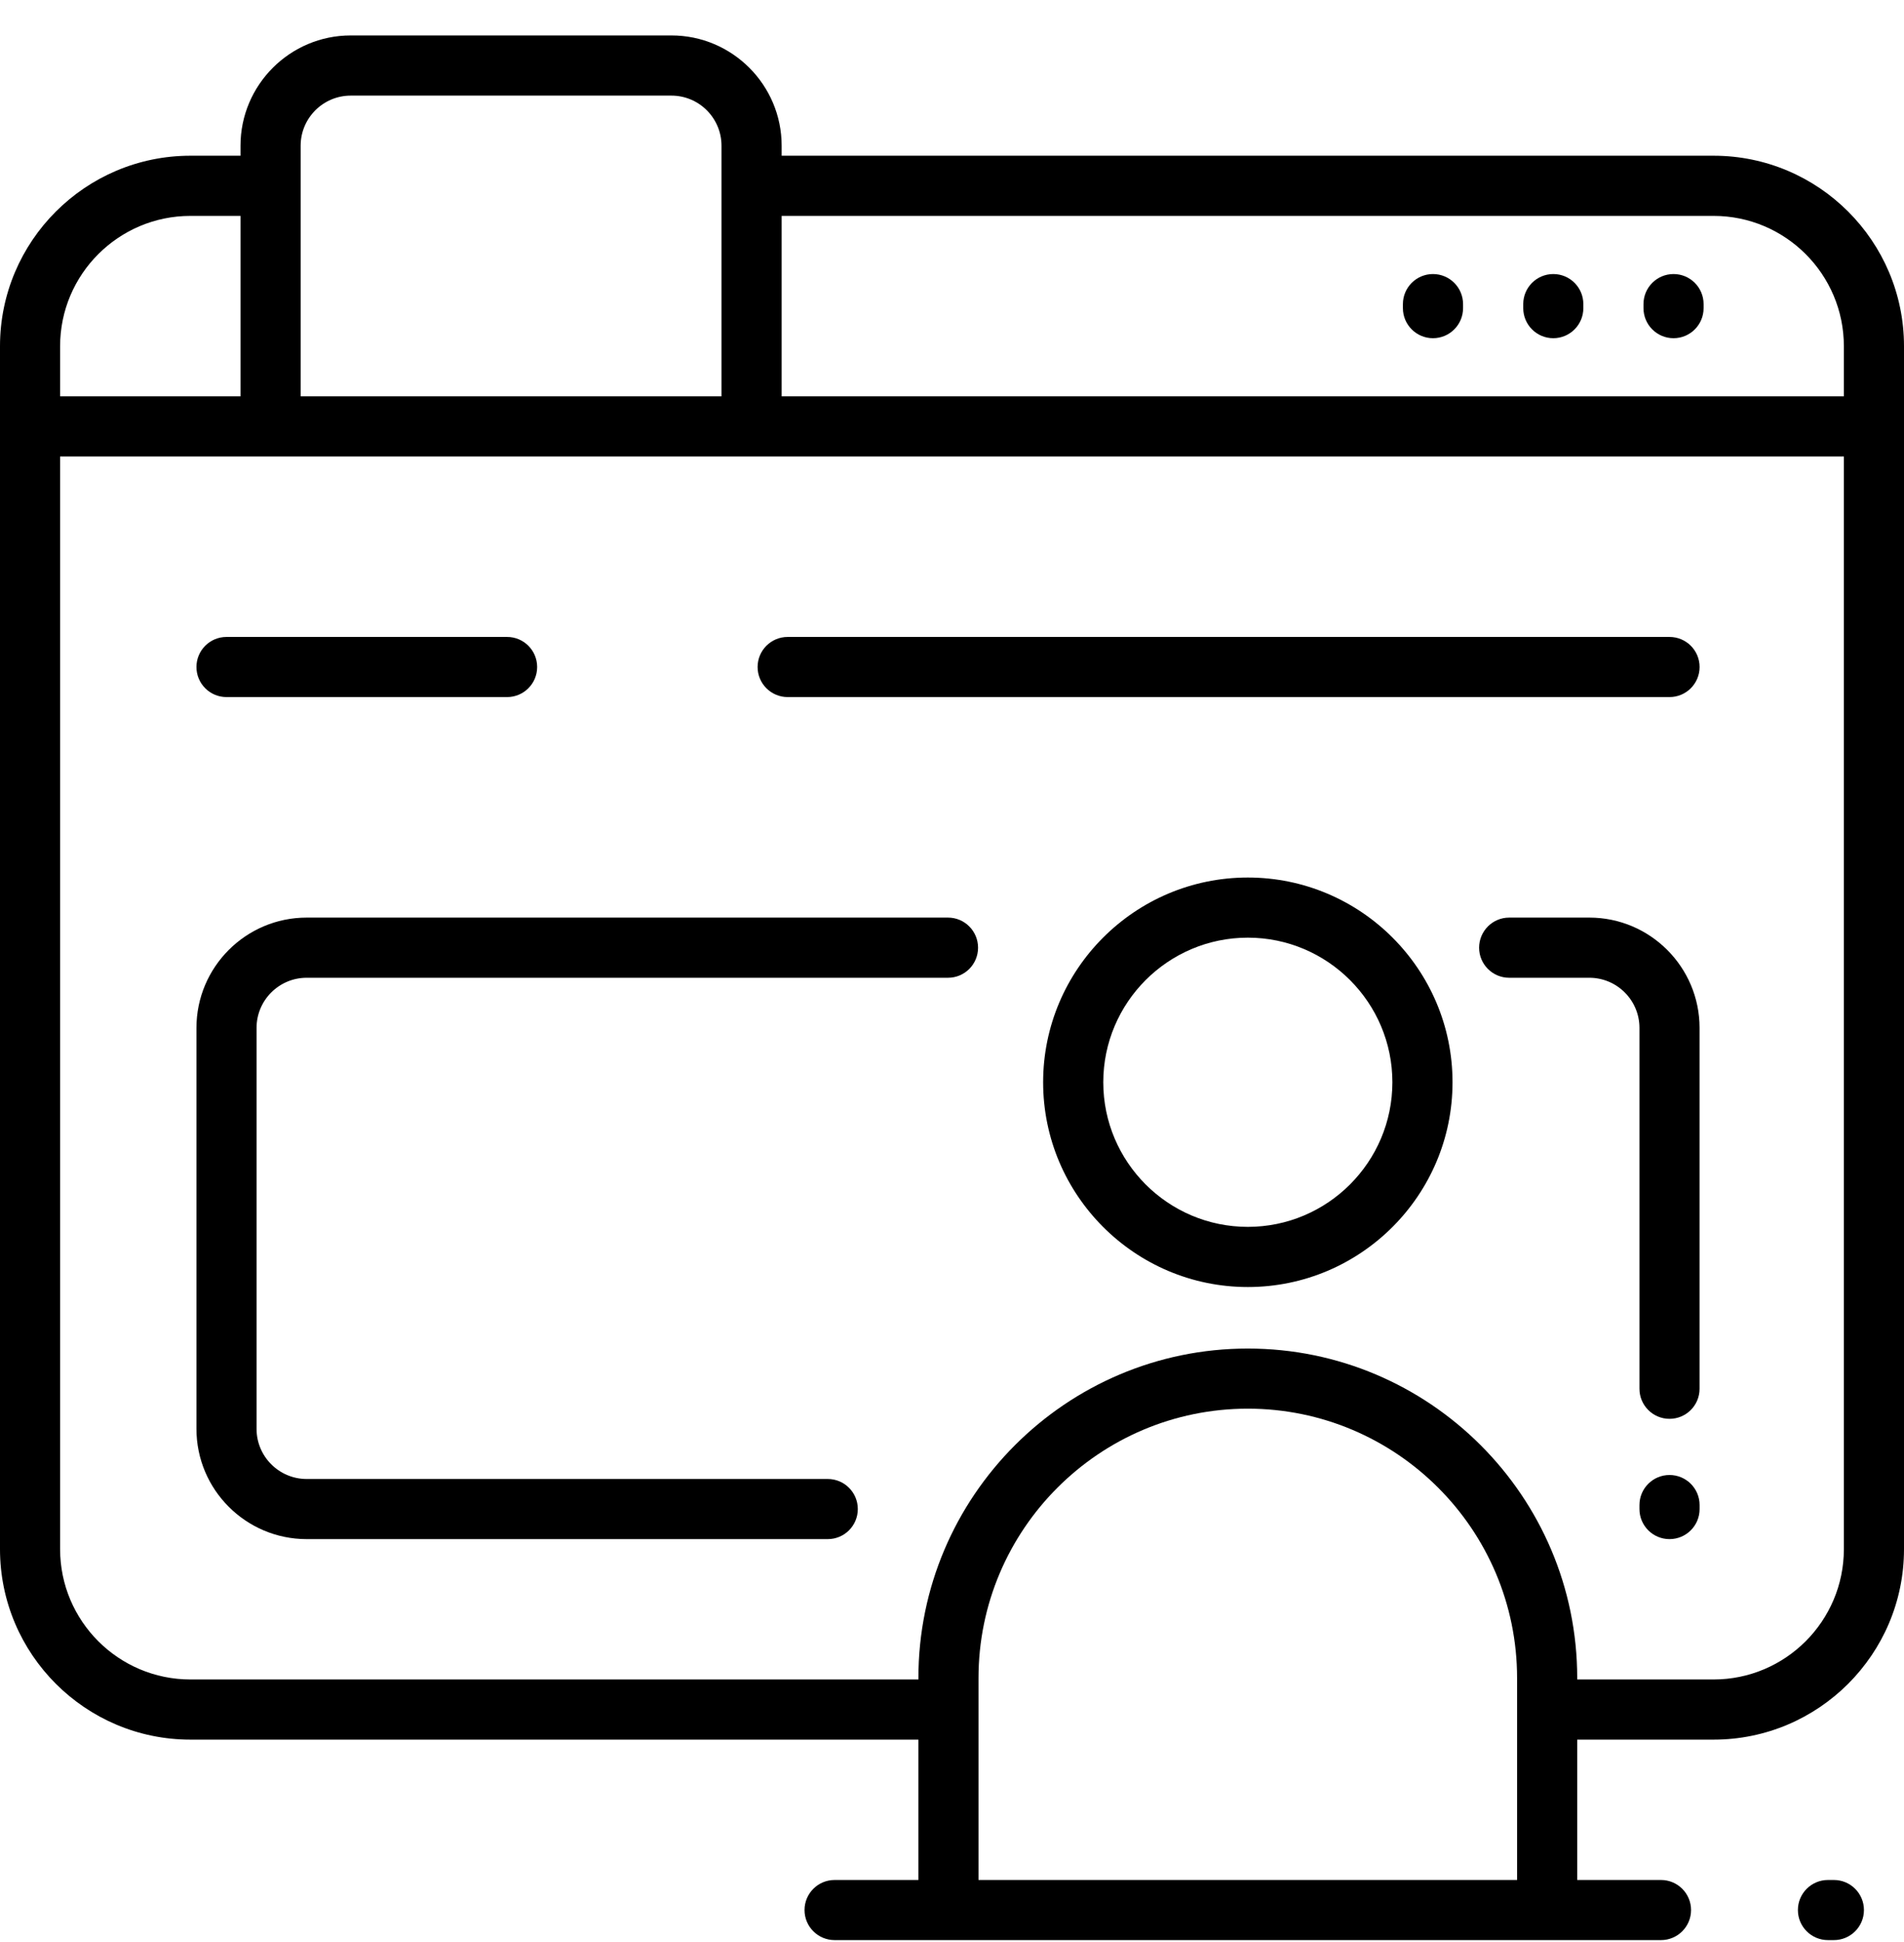
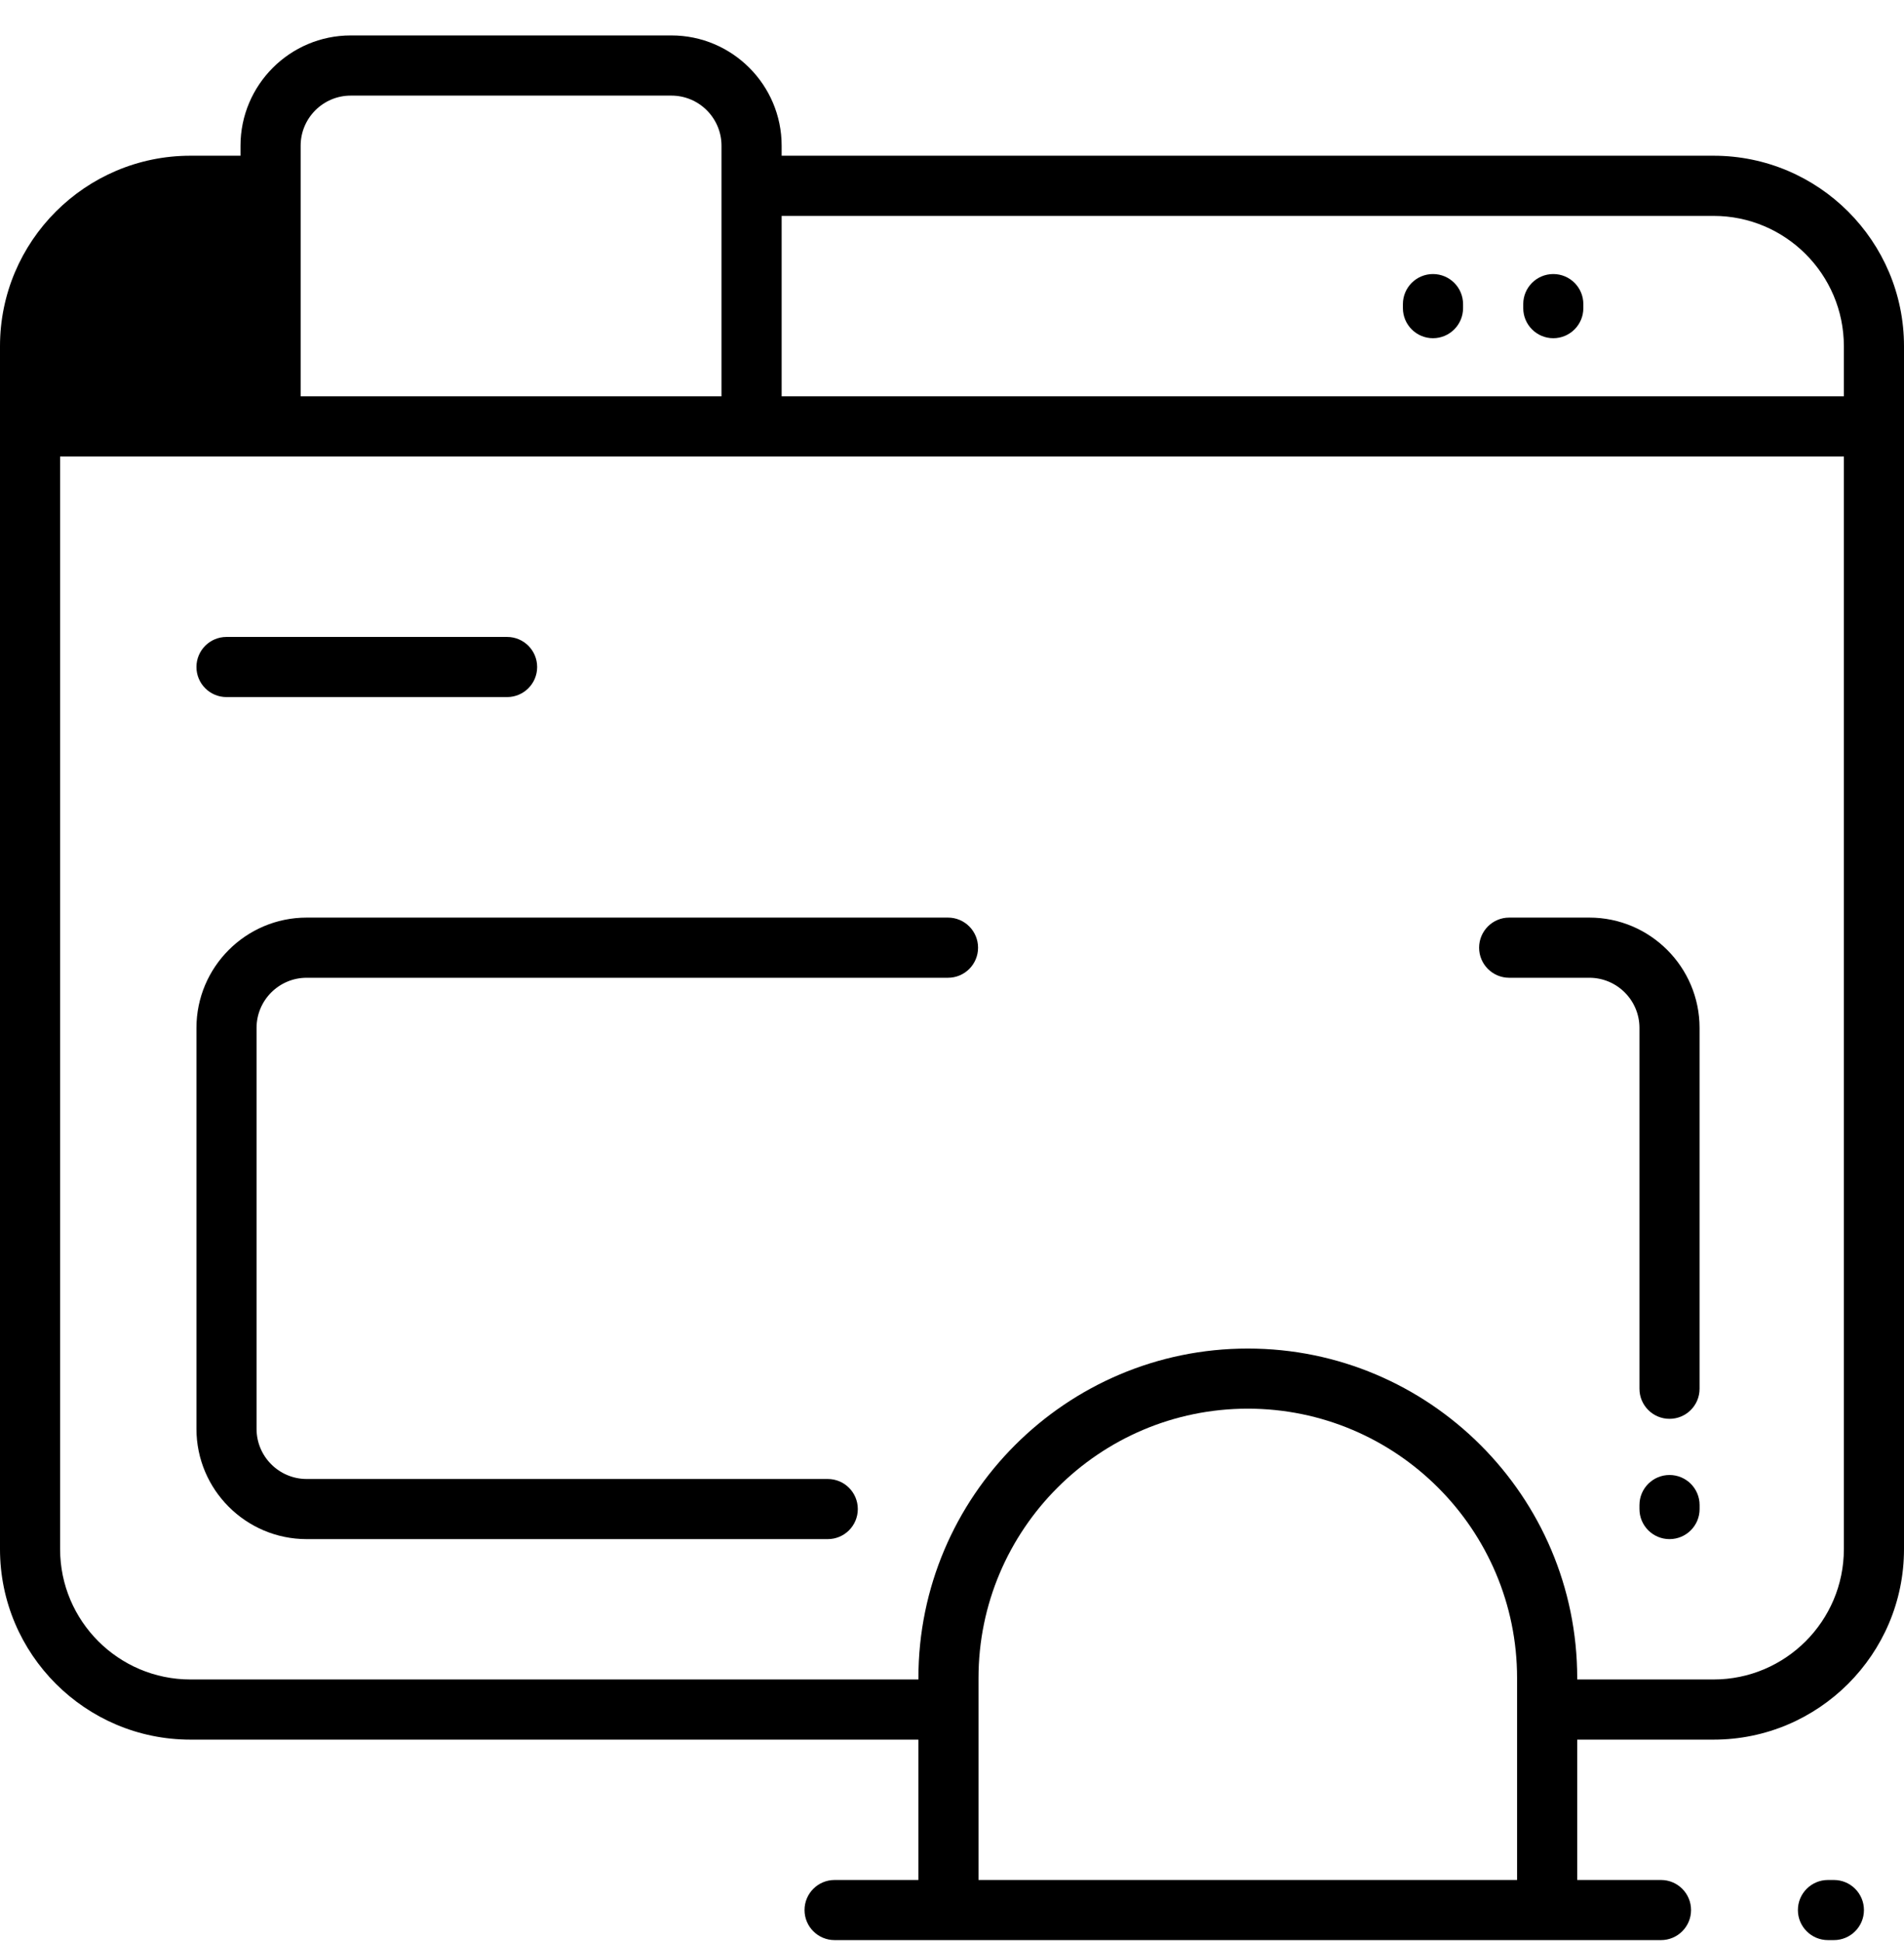
<svg xmlns="http://www.w3.org/2000/svg" width="51" height="52" viewBox="0 0 51 52" fill="none">
-   <path d="M33.424 23.497C30.401 23.497 27.941 25.956 27.941 28.979C27.941 32.002 30.401 34.462 33.424 34.462C36.447 34.462 38.907 32.002 38.907 28.979C38.907 25.956 36.447 23.497 33.424 23.497ZM33.424 32.851C31.289 32.851 29.552 31.114 29.552 28.979C29.552 26.844 31.289 25.107 33.424 25.107C35.559 25.107 37.296 26.844 37.296 28.979C37.296 31.114 35.559 32.851 33.424 32.851Z" fill="black" />
-   <path d="M44.827 7.338C44.382 7.338 44.022 7.698 44.022 8.143V8.251C44.022 8.695 44.382 9.056 44.827 9.056C45.272 9.056 45.632 8.695 45.632 8.251V8.143C45.632 7.698 45.272 7.338 44.827 7.338Z" fill="black" />
-   <path d="M45.9 4.17H20.937V3.902C20.937 2.274 19.612 0.949 17.984 0.949H9.395C7.767 0.949 6.442 2.274 6.442 3.902V4.17H5.1C2.288 4.17 0 6.458 0 9.27V41.481C0 44.293 2.288 46.581 5.1 46.581H24.599V50.339H22.356C21.911 50.339 21.55 50.699 21.55 51.144C21.55 51.589 21.911 51.949 22.356 51.949H44.491C44.935 51.949 45.296 51.589 45.296 51.144C45.296 50.699 44.935 50.339 44.491 50.339H42.247V46.581H45.9C48.712 46.581 51 44.293 51 41.481V9.27C51 6.458 48.712 4.17 45.9 4.17ZM8.053 3.902C8.053 3.162 8.655 2.56 9.395 2.56H17.984C18.724 2.56 19.326 3.162 19.326 3.902V10.612H8.053V3.902ZM1.61 9.27C1.61 7.346 3.176 5.781 5.1 5.781H6.442V10.612H1.61V9.27ZM40.636 44.932V50.339H26.21V44.932C26.21 40.955 29.446 37.719 33.423 37.719C37.401 37.719 40.636 40.955 40.636 44.932H40.636ZM49.389 41.481C49.389 43.405 47.824 44.97 45.9 44.97H42.247V44.932C42.247 40.067 38.289 36.109 33.423 36.109C28.558 36.109 24.6 40.067 24.6 44.932V44.97H5.1C3.176 44.97 1.61 43.405 1.61 41.481V12.223H49.389V41.481H49.389ZM49.389 10.612H20.937V5.781H45.9C47.824 5.781 49.389 7.346 49.389 9.27V10.612Z" fill="black" />
+   <path d="M45.9 4.17H20.937V3.902C20.937 2.274 19.612 0.949 17.984 0.949H9.395C7.767 0.949 6.442 2.274 6.442 3.902V4.17H5.1C2.288 4.17 0 6.458 0 9.27V41.481C0 44.293 2.288 46.581 5.1 46.581H24.599V50.339H22.356C21.911 50.339 21.55 50.699 21.55 51.144C21.55 51.589 21.911 51.949 22.356 51.949H44.491C44.935 51.949 45.296 51.589 45.296 51.144C45.296 50.699 44.935 50.339 44.491 50.339H42.247V46.581H45.9C48.712 46.581 51 44.293 51 41.481V9.27C51 6.458 48.712 4.17 45.9 4.17ZM8.053 3.902C8.053 3.162 8.655 2.56 9.395 2.56H17.984C18.724 2.56 19.326 3.162 19.326 3.902V10.612H8.053V3.902ZM1.61 9.27C1.61 7.346 3.176 5.781 5.1 5.781H6.442H1.61V9.27ZM40.636 44.932V50.339H26.21V44.932C26.21 40.955 29.446 37.719 33.423 37.719C37.401 37.719 40.636 40.955 40.636 44.932H40.636ZM49.389 41.481C49.389 43.405 47.824 44.97 45.9 44.97H42.247V44.932C42.247 40.067 38.289 36.109 33.423 36.109C28.558 36.109 24.6 40.067 24.6 44.932V44.97H5.1C3.176 44.97 1.61 43.405 1.61 41.481V12.223H49.389V41.481H49.389ZM49.389 10.612H20.937V5.781H45.9C47.824 5.781 49.389 7.346 49.389 9.27V10.612Z" fill="black" />
  <path d="M49.122 50.339H48.963C48.519 50.339 48.158 50.699 48.158 51.144C48.158 51.589 48.519 51.949 48.963 51.949H49.122C49.566 51.949 49.927 51.589 49.927 51.144C49.927 50.699 49.566 50.339 49.122 50.339Z" fill="black" />
  <path d="M38.383 7.338C37.939 7.338 37.578 7.698 37.578 8.143V8.251C37.578 8.695 37.939 9.056 38.383 9.056C38.828 9.056 39.189 8.695 39.189 8.251V8.143C39.189 7.698 38.828 7.338 38.383 7.338Z" fill="black" />
  <path d="M6.067 18.665H13.583C14.027 18.665 14.388 18.305 14.388 17.86C14.388 17.415 14.027 17.055 13.583 17.055H6.067C5.622 17.055 5.262 17.415 5.262 17.86C5.262 18.305 5.622 18.665 6.067 18.665Z" fill="black" />
  <path d="M8.214 41.212H22.172C22.617 41.212 22.977 40.852 22.977 40.407C22.977 39.962 22.617 39.602 22.172 39.602H8.214C7.474 39.602 6.872 39 6.872 38.26V27.523C6.872 26.783 7.474 26.181 8.214 26.181H25.393C25.838 26.181 26.198 25.82 26.198 25.376C26.198 24.931 25.838 24.57 25.393 24.57H8.214C6.586 24.57 5.262 25.895 5.262 27.523V38.26C5.262 39.888 6.586 41.212 8.214 41.212Z" fill="black" />
  <path d="M41.606 7.338C41.161 7.338 40.801 7.698 40.801 8.143V8.251C40.801 8.695 41.161 9.056 41.606 9.056C42.051 9.056 42.411 8.695 42.411 8.251V8.143C42.411 7.698 42.051 7.338 41.606 7.338Z" fill="black" />
-   <path d="M21.098 18.665H44.719C45.164 18.665 45.525 18.305 45.525 17.86C45.525 17.415 45.164 17.055 44.719 17.055H21.098C20.654 17.055 20.293 17.415 20.293 17.86C20.293 18.305 20.654 18.665 21.098 18.665Z" fill="black" />
  <path d="M44.719 39.495C44.275 39.495 43.914 39.855 43.914 40.3V40.407C43.914 40.852 44.275 41.212 44.719 41.212C45.164 41.212 45.525 40.852 45.525 40.407V40.3C45.525 39.855 45.164 39.495 44.719 39.495Z" fill="black" />
  <path d="M42.572 24.57H40.424C39.98 24.57 39.619 24.931 39.619 25.376C39.619 25.82 39.98 26.181 40.424 26.181H42.572C43.312 26.181 43.914 26.783 43.914 27.523V37.186C43.914 37.631 44.275 37.991 44.719 37.991C45.164 37.991 45.524 37.631 45.524 37.186V27.523C45.524 25.895 44.2 24.57 42.572 24.57Z" fill="black" />
</svg>